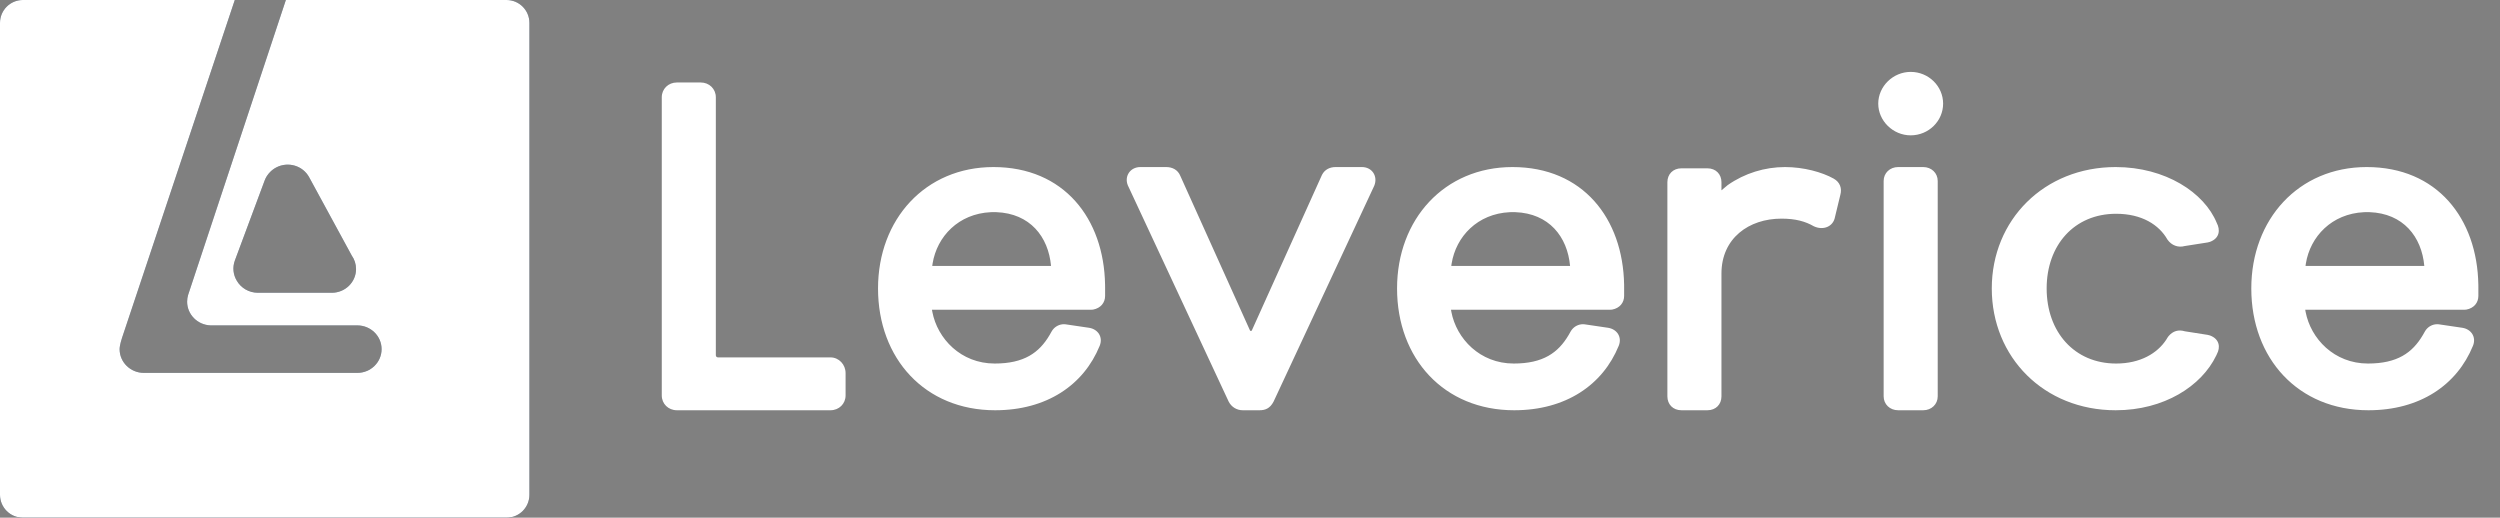
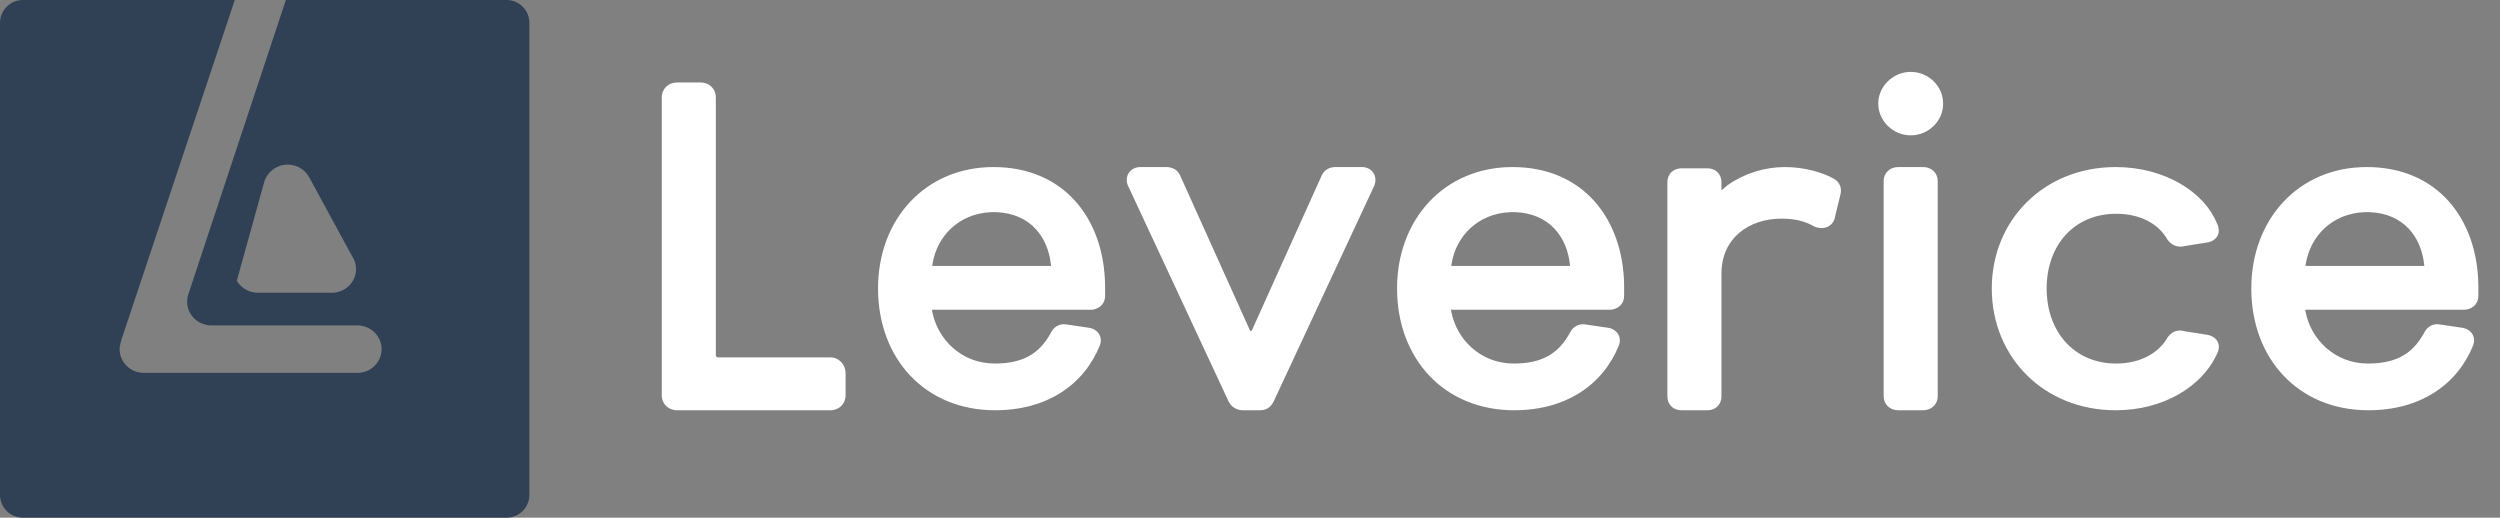
<svg xmlns="http://www.w3.org/2000/svg" width="198" height="41" viewBox="0 0 198 41" fill="none">
  <rect x="0" y="0" width="198" height="41" fill="#808080" stroke="none" />
  <path fill-rule="evenodd" clip-rule="evenodd" d="M153.895 8.207C153.895 9.583 152.749 10.719 151.326 10.719C149.928 10.719 148.757 9.573 148.757 8.207C148.757 6.84 149.928 5.694 151.326 5.694C152.749 5.694 153.895 6.831 153.895 8.207ZM56.694 7.704C56.694 7.041 56.173 6.532 55.495 6.532H53.611C52.932 6.532 52.412 7.041 52.412 7.704V31.319C52.412 31.983 52.932 32.492 53.611 32.492H65.772C66.45 32.492 66.97 31.983 66.97 31.319V29.544C66.97 28.881 66.45 28.305 65.772 28.305H56.86C56.768 28.305 56.694 28.23 56.694 28.138V7.704ZM87.522 22.549C87.432 17.302 84.258 13.231 78.681 13.231C73.286 13.231 69.54 17.363 69.54 22.845C69.54 28.403 73.259 32.492 78.814 32.492C82.896 32.492 85.828 30.498 87.097 27.384C87.375 26.696 86.96 26.077 86.264 25.962L84.455 25.695L84.367 25.684L84.265 25.678C83.906 25.678 83.577 25.85 83.365 26.133L83.292 26.246L83.125 26.54C82.298 27.941 81.104 28.792 78.781 28.792C76.098 28.792 74.247 26.822 73.841 24.702L73.811 24.53H86.427L86.568 24.521C87.18 24.409 87.524 23.966 87.524 23.44V22.746L87.522 22.549ZM78.47 16.805L78.685 16.799L78.904 16.803C81.573 16.9 83.032 18.743 83.242 21.061H73.834L73.86 20.876C74.209 18.728 75.915 16.923 78.47 16.805ZM119.789 13.231C125.365 13.231 128.539 17.302 128.63 22.549L128.631 22.746V23.44C128.631 23.966 128.288 24.409 127.676 24.521L127.534 24.53H114.919L114.948 24.702C115.354 26.822 117.205 28.792 119.888 28.792C122.211 28.792 123.405 27.941 124.232 26.54L124.399 26.246L124.473 26.133C124.684 25.85 125.014 25.678 125.372 25.678L125.475 25.684L125.562 25.695L127.372 25.962C128.067 26.077 128.482 26.696 128.205 27.384C126.935 30.498 124.003 32.492 119.922 32.492C114.367 32.492 110.647 28.403 110.647 22.845C110.647 17.363 114.394 13.231 119.789 13.231ZM119.792 16.799L119.577 16.805C117.022 16.923 115.316 18.728 114.968 20.876L114.941 21.061H124.35C124.139 18.743 122.68 16.9 120.011 16.803L119.792 16.799ZM196.285 22.549C196.195 17.302 193.021 13.231 187.444 13.231C182.049 13.231 178.303 17.363 178.303 22.845C178.303 28.403 182.022 32.492 187.577 32.492C191.659 32.492 194.59 30.498 195.86 27.384C196.138 26.696 195.722 26.077 195.027 25.962L193.218 25.695L193.13 25.684L193.028 25.678C192.669 25.678 192.34 25.85 192.128 26.133L192.055 26.246L191.888 26.54C191.061 27.941 189.867 28.792 187.544 28.792C184.861 28.792 183.01 26.822 182.604 24.702L182.574 24.53H195.19L195.331 24.521C195.943 24.409 196.287 23.966 196.287 23.44V22.746L196.285 22.549ZM187.233 16.805L187.448 16.799L187.667 16.803C190.336 16.9 191.795 18.743 192.005 21.061H182.597L182.623 20.876C182.971 18.728 184.678 16.923 187.233 16.805ZM92.362 13.231C92.847 13.231 93.285 13.446 93.481 13.929L98.996 26.164C99.026 26.23 99.118 26.23 99.148 26.164L104.704 13.844C104.928 13.414 105.336 13.231 105.783 13.231H107.861C108.68 13.231 109.145 13.97 108.84 14.713L100.869 31.804C100.577 32.375 100.169 32.492 99.754 32.492H98.425C97.969 32.492 97.537 32.25 97.31 31.804L89.323 14.676C89.035 13.97 89.499 13.231 90.318 13.231H92.362ZM136.339 14.427C136.339 13.802 135.898 13.331 135.226 13.331H133.17C132.498 13.331 132.057 13.802 132.057 14.427V31.396C132.057 32.021 132.498 32.492 133.17 32.492H135.226C135.898 32.492 136.339 32.021 136.339 31.396V21.666C136.339 18.864 138.516 17.316 141.087 17.316C142.215 17.316 142.991 17.537 143.652 17.92C144.393 18.269 145.193 17.959 145.331 17.187L145.759 15.415C145.891 14.926 145.734 14.428 145.228 14.147C144.305 13.632 142.857 13.231 141.373 13.231C139.777 13.231 138.178 13.716 136.833 14.661L136.339 15.074V14.427ZM149.185 14.333V31.39C149.185 32.018 149.679 32.492 150.334 32.492H152.318C152.973 32.492 153.467 32.018 153.467 31.39V14.333C153.467 13.705 152.973 13.231 152.318 13.231H150.334C149.679 13.231 149.185 13.705 149.185 14.333ZM171.674 26.727L171.749 26.624C172.105 26.205 172.545 26.087 173.039 26.238L174.855 26.523L175.036 26.571C175.809 26.862 175.853 27.528 175.584 28.031L175.525 28.16C174.358 30.583 171.391 32.492 167.562 32.492C161.888 32.492 157.749 28.297 157.749 22.845C157.749 17.422 161.894 13.231 167.562 13.231C171.503 13.231 174.583 15.255 175.565 17.652C175.853 18.195 175.809 18.861 175.036 19.152L174.855 19.2L173.031 19.486C172.514 19.631 171.986 19.44 171.661 18.973C170.998 17.806 169.636 16.931 167.597 16.931C164.28 16.931 162.095 19.415 162.095 22.845C162.095 26.284 164.286 28.792 167.597 28.792C169.512 28.792 170.862 27.981 171.567 26.902L171.674 26.727Z" fill="white" />
-   <path fill-rule="evenodd" clip-rule="evenodd" d="M18.595 0L9.667 26.754C9.667 26.754 9.473 27.327 9.473 27.652C9.473 28.691 10.334 29.532 11.396 29.532H28.299C29.361 29.532 30.222 28.691 30.222 27.652C30.222 26.614 29.361 25.772 28.299 25.772L16.663 25.771C15.638 25.73 14.82 24.904 14.82 23.892C14.82 23.702 14.849 23.517 14.903 23.344L22.64 0H40.119C41.119 0 41.929 0.811 41.929 1.811V39.189C41.929 40.189 41.119 41 40.119 41H1.811C0.811 41 0 40.189 0 39.189V1.811C0 0.811 0.811 0 1.811 0H18.595ZM24.485 14.037L27.858 20.239C28.073 20.542 28.199 20.91 28.199 21.307C28.199 22.345 27.338 23.187 26.276 23.187H20.428C19.711 23.187 19.085 22.803 18.755 22.234C18.472 21.766 18.397 21.182 18.602 20.631L20.959 14.3C21.055 14.04 21.205 13.814 21.39 13.628C21.53 13.483 21.696 13.358 21.885 13.259C22.823 12.772 23.987 13.12 24.485 14.037Z" fill="#304156" />
-   <path fill-rule="evenodd" clip-rule="evenodd" d="M0 1.811C0 0.811 0.811 0 1.811 0H18.595L9.667 26.754C9.667 26.754 9.473 27.327 9.473 27.652C9.473 28.691 10.334 29.532 11.396 29.532H28.299C29.361 29.532 30.222 28.691 30.222 27.652C30.222 26.614 29.361 25.772 28.299 25.772L16.663 25.771C15.638 25.73 14.82 24.904 14.82 23.892C14.82 23.702 14.849 23.517 14.903 23.344L22.64 0H40.119C41.119 0 41.929 0.811 41.929 1.811V39.189C41.929 40.189 41.119 41 40.119 41H1.811C0.811 41 0 40.189 0 39.189V1.811ZM27.858 20.239L24.485 14.037C23.987 13.12 22.823 12.772 21.885 13.259C21.696 13.358 21.53 13.483 21.39 13.628C21.205 13.814 21.055 14.04 20.959 14.3L18.602 20.631C18.397 21.182 18.472 21.766 18.755 22.234C19.085 22.803 19.711 23.187 20.428 23.187H26.276C27.338 23.187 28.199 22.345 28.199 21.307C28.199 20.91 28.073 20.542 27.858 20.239Z" fill="white" />
+   <path fill-rule="evenodd" clip-rule="evenodd" d="M18.595 0L9.667 26.754C9.667 26.754 9.473 27.327 9.473 27.652C9.473 28.691 10.334 29.532 11.396 29.532H28.299C29.361 29.532 30.222 28.691 30.222 27.652C30.222 26.614 29.361 25.772 28.299 25.772L16.663 25.771C15.638 25.73 14.82 24.904 14.82 23.892C14.82 23.702 14.849 23.517 14.903 23.344L22.64 0H40.119C41.119 0 41.929 0.811 41.929 1.811V39.189C41.929 40.189 41.119 41 40.119 41H1.811C0.811 41 0 40.189 0 39.189V1.811C0 0.811 0.811 0 1.811 0H18.595ZM24.485 14.037L27.858 20.239C28.073 20.542 28.199 20.91 28.199 21.307C28.199 22.345 27.338 23.187 26.276 23.187H20.428C19.711 23.187 19.085 22.803 18.755 22.234L20.959 14.3C21.055 14.04 21.205 13.814 21.39 13.628C21.53 13.483 21.696 13.358 21.885 13.259C22.823 12.772 23.987 13.12 24.485 14.037Z" fill="#304156" />
</svg>